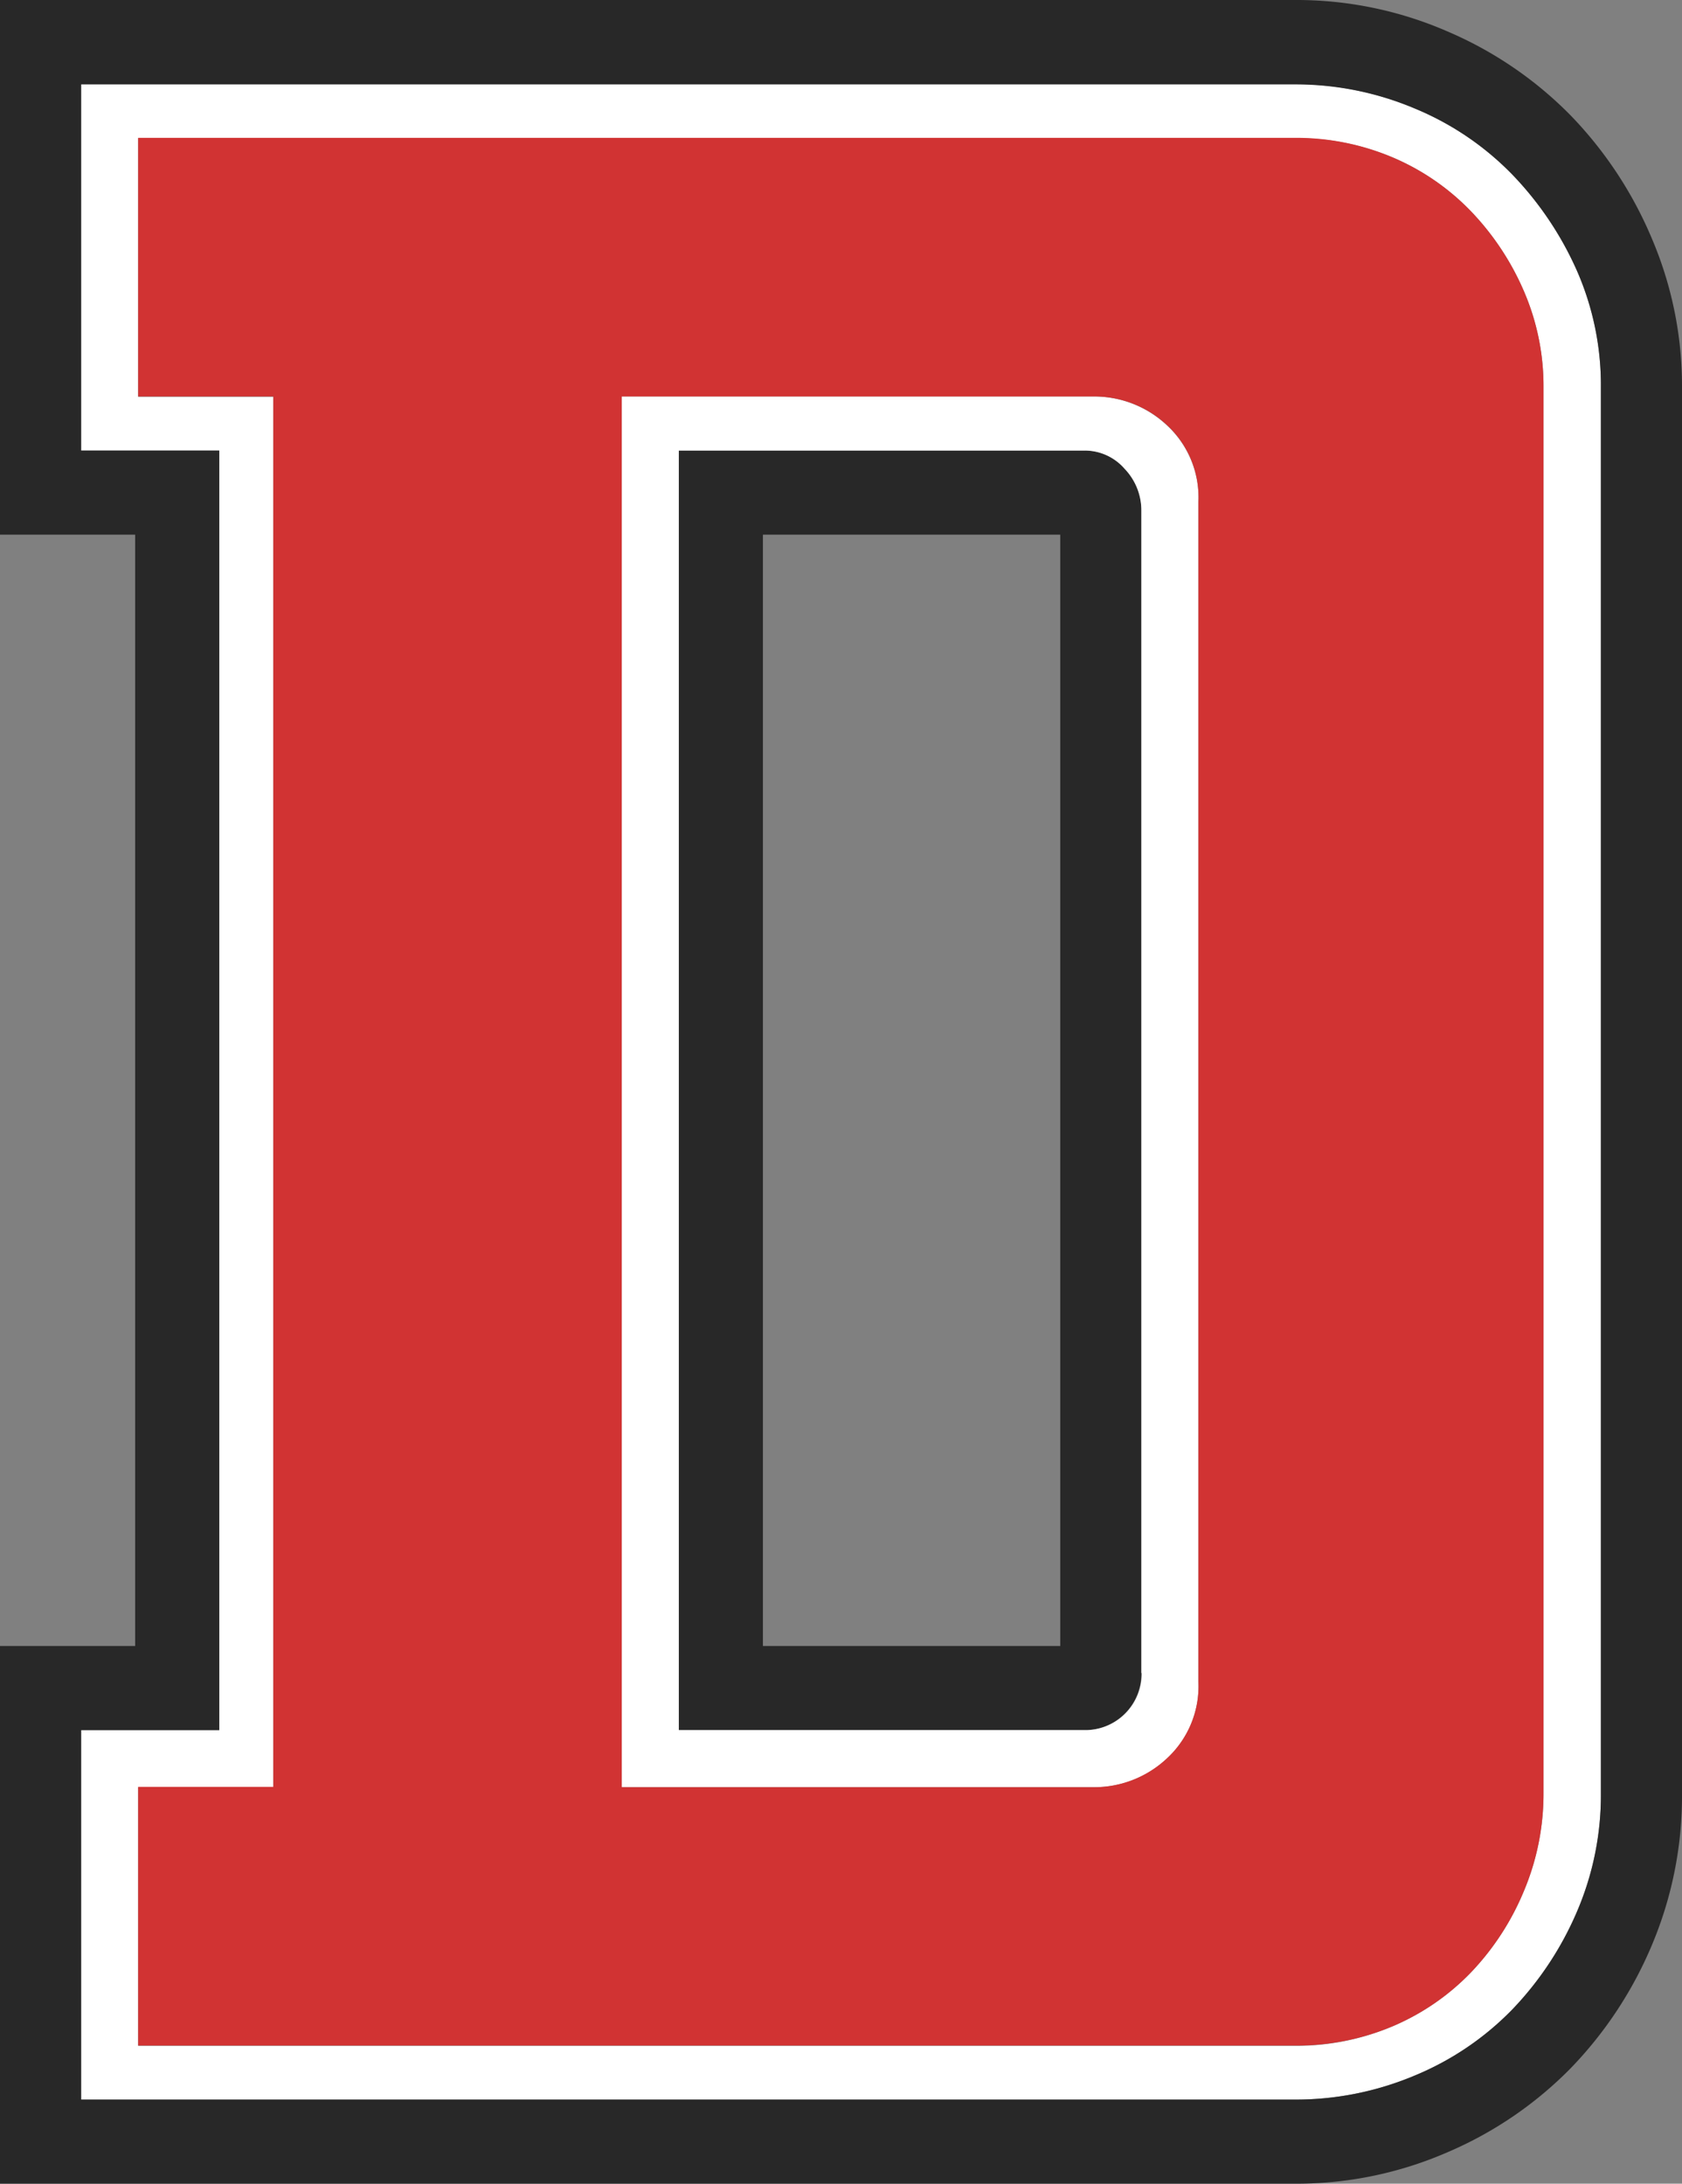
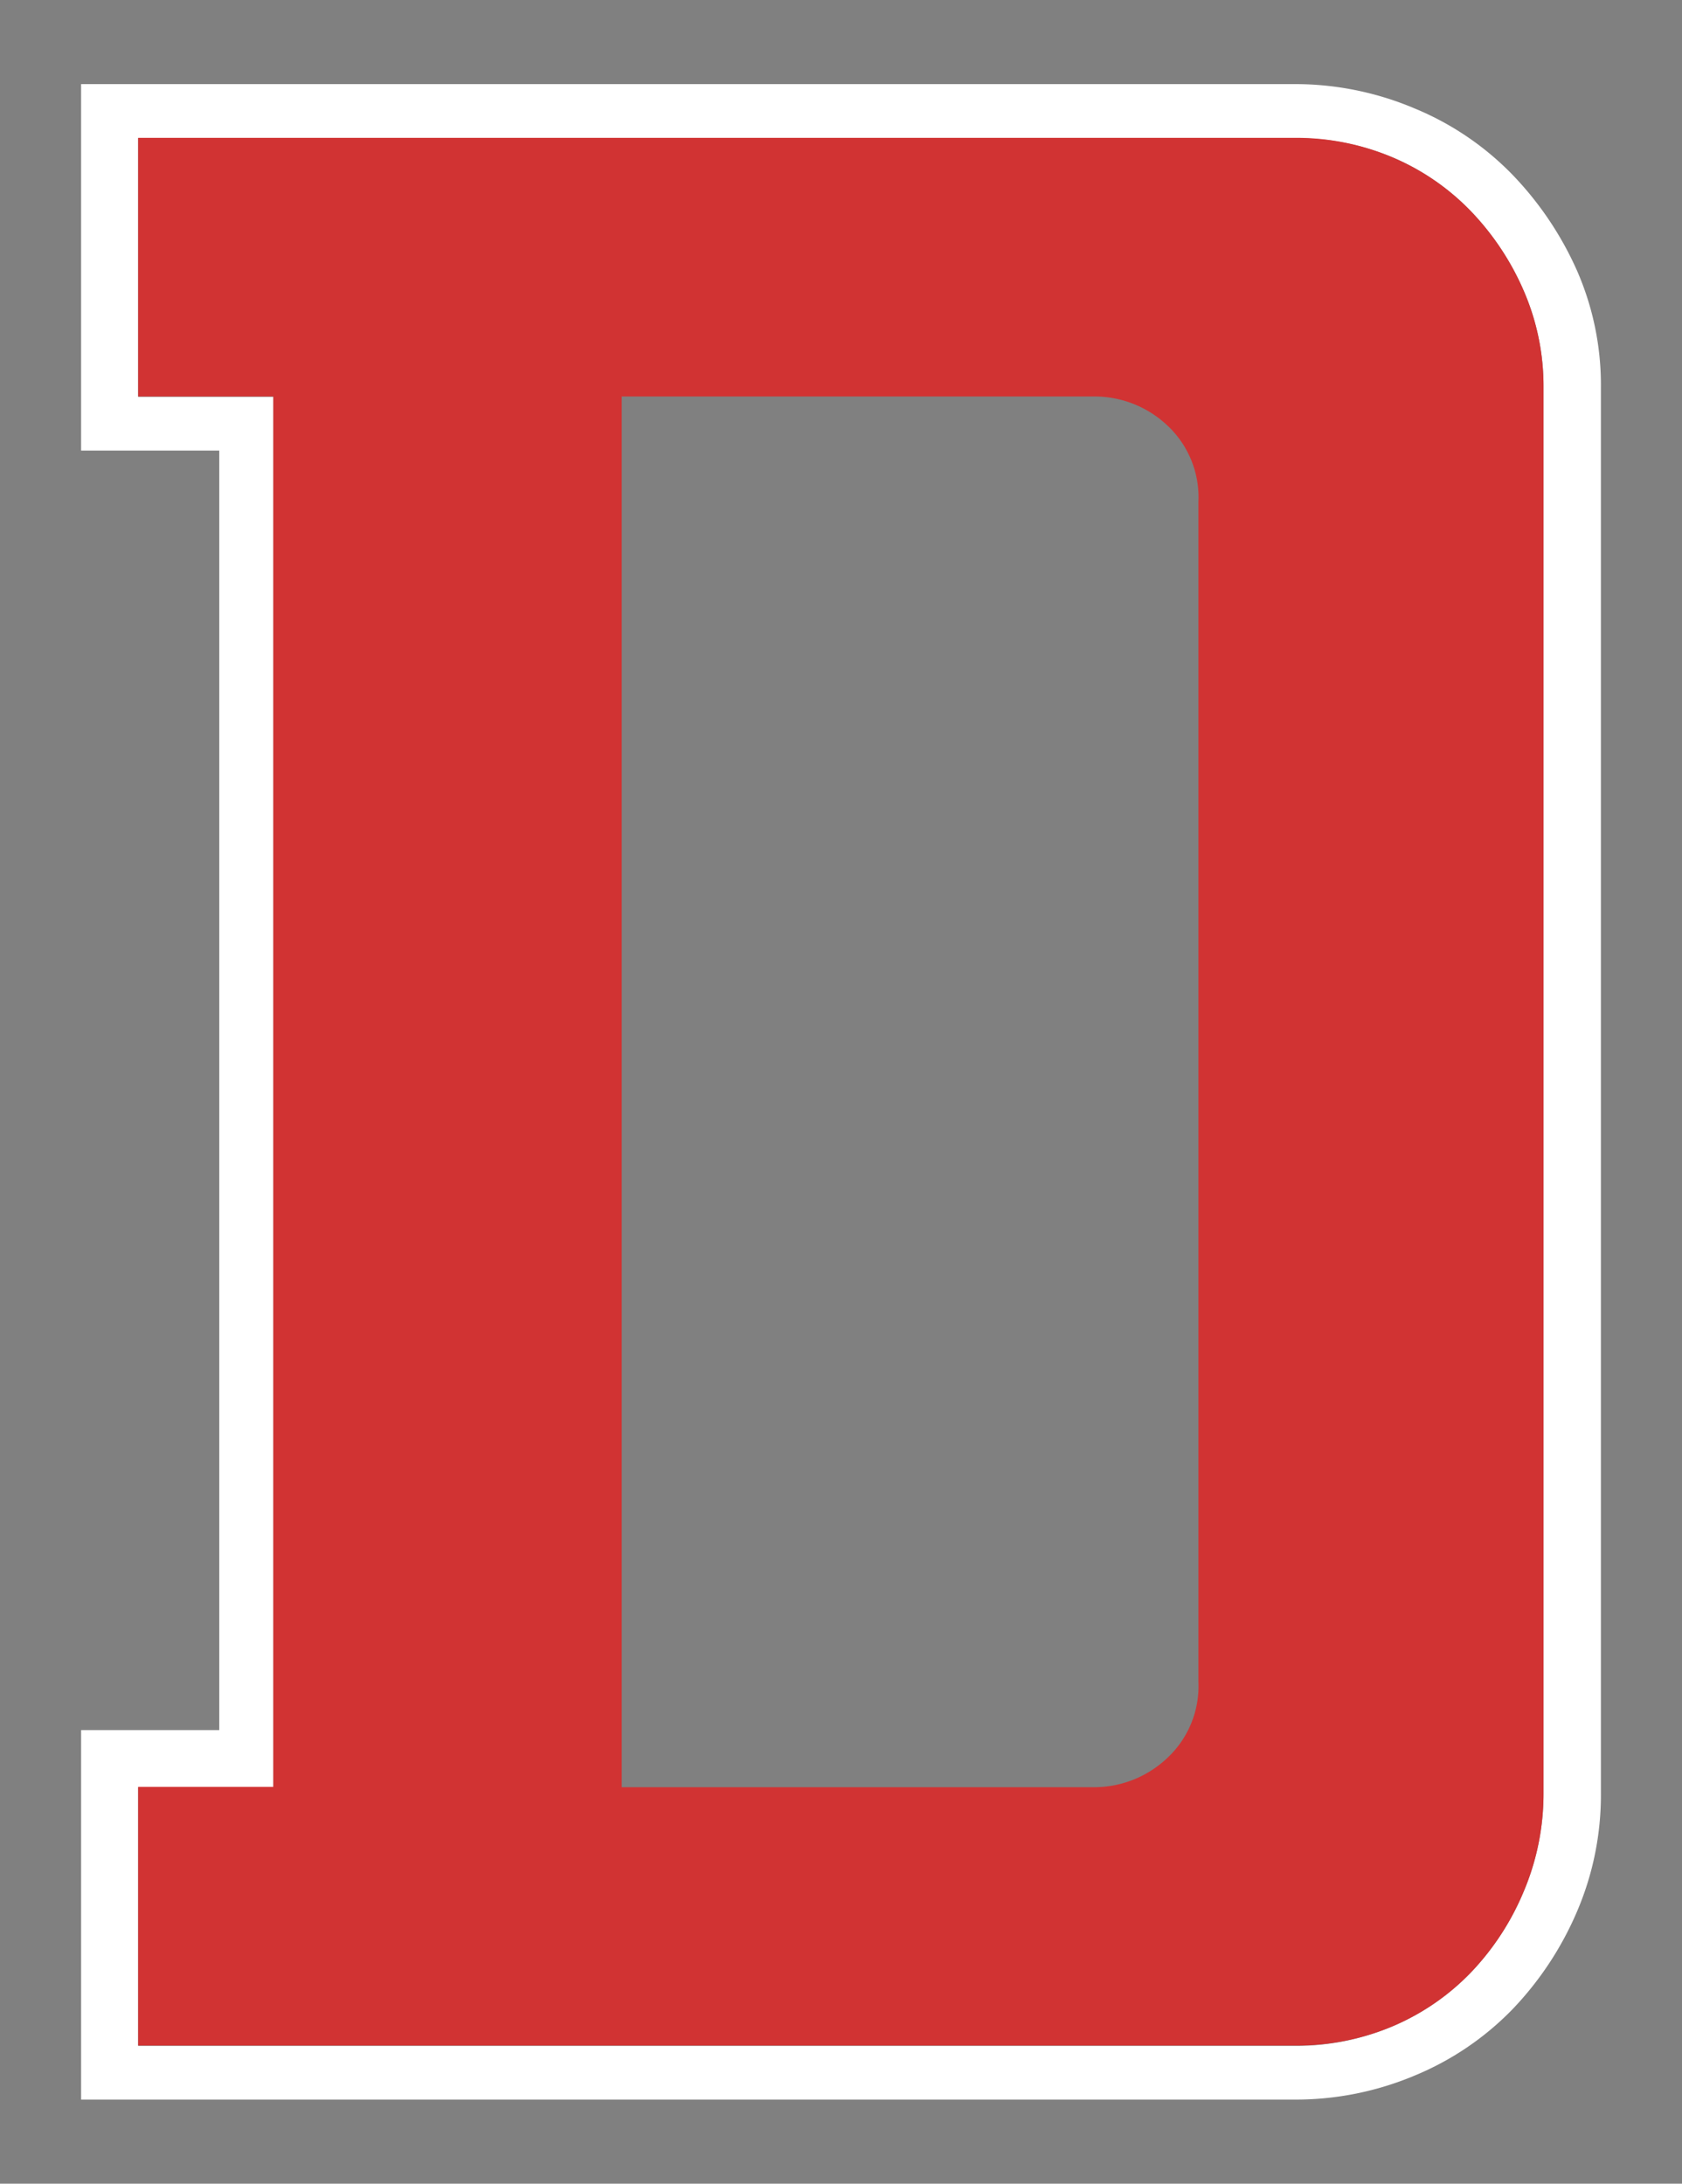
<svg xmlns="http://www.w3.org/2000/svg" viewBox="0 0 201.6 261.72">
  <rect x="0" y="0" width="201.6" height="261.72" fill="#808080" stroke="none" />
  <defs>
    <style>.cls-1{fill:#282828;}.cls-1,.cls-2,.cls-3{fill-rule:evenodd;}.cls-2{fill:#fff;}.cls-3{fill:#d13333;}</style>
  </defs>
  <g id="레이어_2" data-name="레이어 2">
    <g id="레이어_1-2" data-name="레이어 1">
-       <path class="cls-1" d="M136.8,61.2V200.52a6.76,6.76,0,0,1-6.84,6.84H81.36V54H130a6.34,6.34,0,0,1,4.86,2.16A7.22,7.22,0,0,1,136.8,61.2Zm-9.72,136.08V64.08H91.44v133.2Z" />
-       <path class="cls-2" d="M143.64,60.12V201.6a11.77,11.77,0,0,1-3.78,9.18A12.73,12.73,0,0,1,131,214.2H74.52V47.52H131a12.73,12.73,0,0,1,8.82,3.42A11.77,11.77,0,0,1,143.64,60.12Zm-6.84,140.4V61.2a7.22,7.22,0,0,0-2-5A6.34,6.34,0,0,0,130,54H81.36V207.36H130a6.76,6.76,0,0,0,6.84-6.84Z" />
      <path class="cls-2" d="M191.88,46.44V214.92A35.44,35.44,0,0,1,189,229.14a39.17,39.17,0,0,1-7.74,11.7,34.89,34.89,0,0,1-11.7,7.92,36.73,36.73,0,0,1-14.4,2.88H9.72V207.36H26.28V54H9.72V10.08H155.16A36.73,36.73,0,0,1,169.56,13a34.89,34.89,0,0,1,11.7,7.92A39.87,39.87,0,0,1,189,32.4,34.18,34.18,0,0,1,191.88,46.44ZM185,214.92V46.44a28.66,28.66,0,0,0-2.34-11.52,32.19,32.19,0,0,0-6.3-9.54A28.46,28.46,0,0,0,167,18.9a29.56,29.56,0,0,0-11.88-2.34H16.56v31h16.2V214.2H16.56v31h138.6A29.56,29.56,0,0,0,167,242.82a28.46,28.46,0,0,0,9.36-6.48,31.57,31.57,0,0,0,6.3-9.72A30,30,0,0,0,185,214.92Z" />
-       <path class="cls-1" d="M201.6,46.44V214.92A45.94,45.94,0,0,1,198,233.1a47.83,47.83,0,0,1-9.72,14.76,46,46,0,0,1-14.76,10.08,45.3,45.3,0,0,1-18.36,3.78H0V197.28H16.2V64.08H0V0H155.16a45.3,45.3,0,0,1,18.36,3.78,46,46,0,0,1,14.76,10.08A47.83,47.83,0,0,1,198,28.62,45,45,0,0,1,201.6,46.44Zm-9.72,168.48V46.44a34.18,34.18,0,0,0-2.88-14,39.87,39.87,0,0,0-7.74-11.52A34.89,34.89,0,0,0,169.56,13a36.73,36.73,0,0,0-14.4-2.88H9.72V54H26.28V207.36H9.72v44.28H155.16a36.73,36.73,0,0,0,14.4-2.88,34.89,34.89,0,0,0,11.7-7.92,39.17,39.17,0,0,0,7.74-11.7A35.44,35.44,0,0,0,191.88,214.92Z" />
      <path class="cls-3" d="M185,46.44V214.92a30,30,0,0,1-2.34,11.7,31.57,31.57,0,0,1-6.3,9.72,28.46,28.46,0,0,1-9.36,6.48,29.56,29.56,0,0,1-11.88,2.34H16.56v-31h16.2V47.52H16.56v-31h138.6A29.56,29.56,0,0,1,167,18.9a28.46,28.46,0,0,1,9.36,6.48,32.19,32.19,0,0,1,6.3,9.54A28.66,28.66,0,0,1,185,46.44ZM143.64,201.6V60.12a11.77,11.77,0,0,0-3.78-9.18A12.73,12.73,0,0,0,131,47.52H74.52V214.2H131a12.73,12.73,0,0,0,8.82-3.42A11.77,11.77,0,0,0,143.64,201.6Z" />
    </g>
  </g>
</svg>